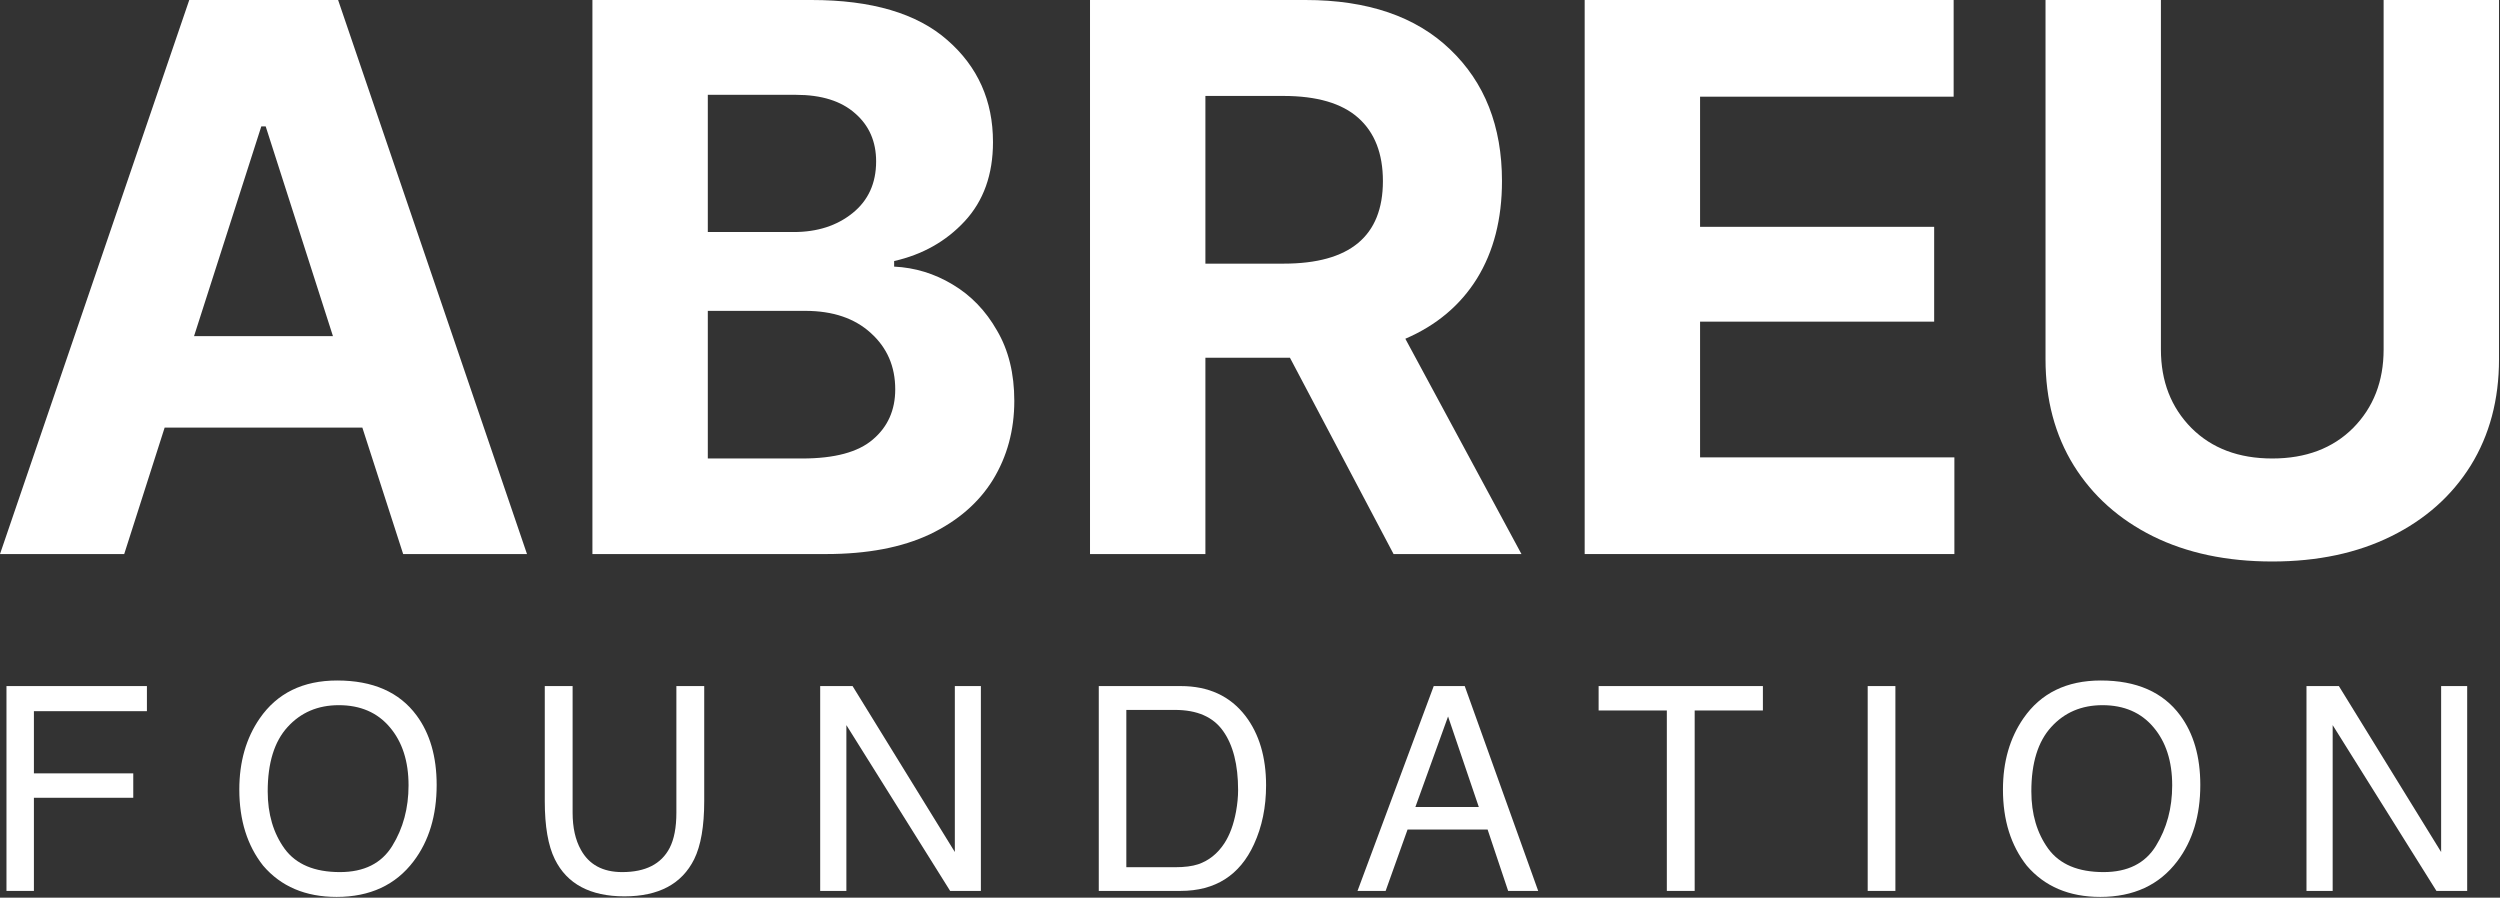
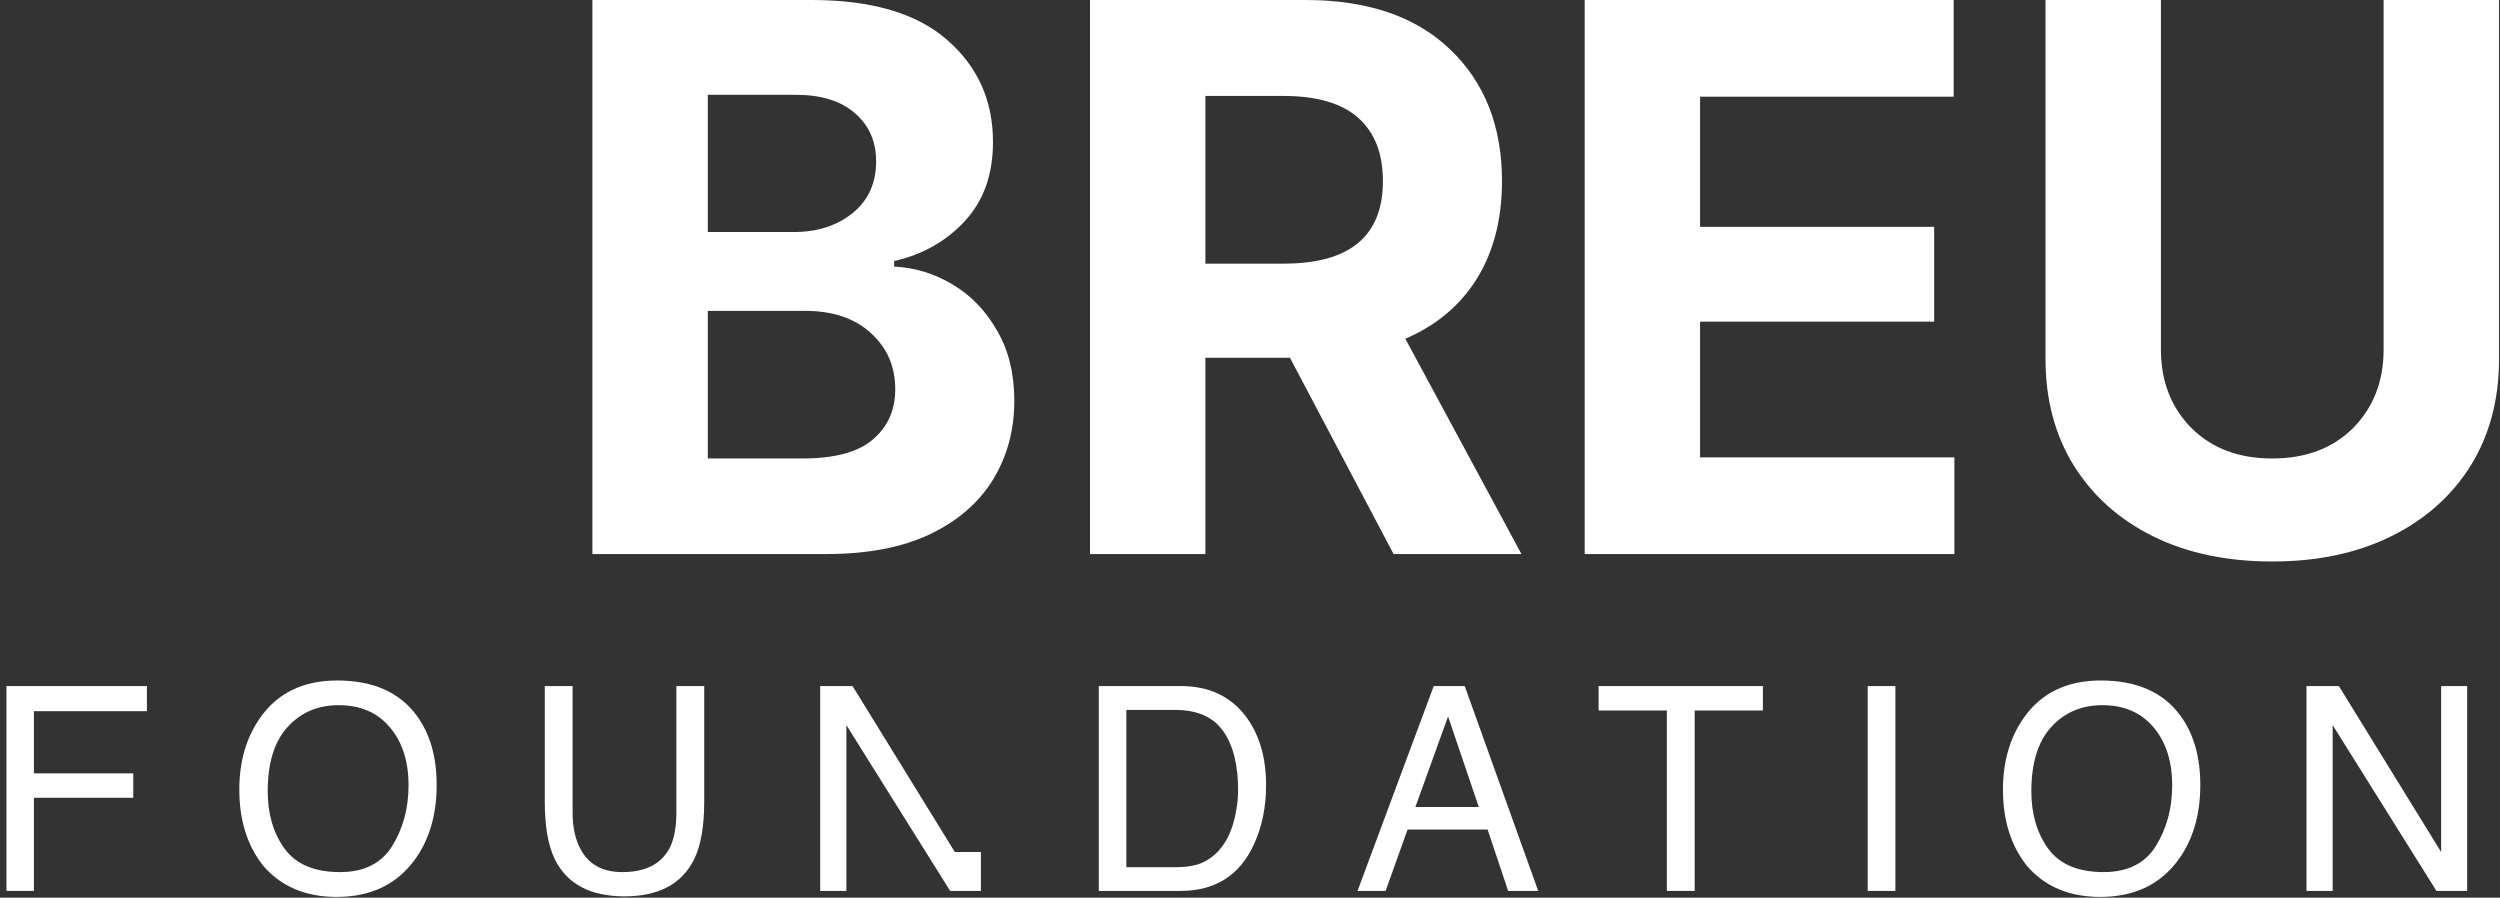
<svg xmlns="http://www.w3.org/2000/svg" width="298" height="107" viewBox="0 0 298 107" fill="none">
  <rect x="0" y="0" width="298" height="107" fill="#333333" stroke="none" />
-   <path d="M14.806 66.043H0L22.56 0H40.302L62.818 66.043H48.056L43.193 50.973H19.625L14.806 66.043ZM23.13 40.069H39.688L31.672 15.07H31.146L23.13 40.069Z" fill="white" />
  <path d="M70.616 66.043V0H96.724C103.908 0 109.311 1.596 112.933 4.787C116.554 7.949 118.364 11.997 118.364 16.932C118.364 20.803 117.24 23.95 114.991 26.373C112.772 28.766 109.968 30.347 106.581 31.116V31.78C109.063 31.899 111.385 32.608 113.546 33.908C115.736 35.208 117.503 37.04 118.846 39.404C120.219 41.739 120.905 44.531 120.905 47.781C120.905 51.268 120.058 54.401 118.364 57.178C116.671 59.926 114.159 62.098 110.83 63.694C107.501 65.26 103.383 66.043 98.476 66.043H70.616ZM94.621 27.658C97.425 27.658 99.761 26.905 101.63 25.398C103.5 23.891 104.434 21.837 104.434 19.237C104.434 16.873 103.602 14.967 101.937 13.519C100.273 12.041 97.922 11.303 94.884 11.303H84.371V27.658H94.621ZM95.629 54.652C99.484 54.652 102.288 53.898 104.04 52.391C105.821 50.884 106.712 48.889 106.712 46.407C106.712 43.689 105.748 41.458 103.821 39.714C101.893 37.941 99.28 37.055 95.98 37.055H84.371V54.652H95.629Z" fill="white" />
  <path d="M129.929 66.043V0H155.6C163.018 0 168.771 1.965 172.859 5.895C176.977 9.825 179.036 15.055 179.036 21.586C179.036 26.107 178.043 29.978 176.057 33.199C174.071 36.39 171.224 38.784 167.515 40.379L181.358 66.043H166.113L153.76 42.64H143.684V66.043H129.929ZM143.684 31.426H153.015C160.9 31.426 164.843 28.146 164.843 21.586C164.843 18.306 163.865 15.794 161.908 14.051C159.951 12.307 156.972 11.436 152.971 11.436H143.684V31.426Z" fill="white" />
  <path d="M188.893 66.043V0H232.874V11.524H202.648V27.038H230.552V38.34H202.648V54.519H232.962V66.043H188.893Z" fill="white" />
  <path d="M284.127 0H297.882V42.817C297.882 47.634 296.758 51.859 294.509 55.494C292.261 59.099 289.107 61.906 285.047 63.915C280.988 65.925 276.257 66.93 270.854 66.93C265.422 66.93 260.676 65.925 256.617 63.915C252.587 61.906 249.447 59.099 247.199 55.494C244.95 51.859 243.826 47.634 243.826 42.817V0H257.581V41.665C257.581 45.447 258.793 48.565 261.217 51.017C263.641 53.44 266.853 54.652 270.854 54.652C274.855 54.652 278.067 53.44 280.491 51.017C282.915 48.565 284.127 45.447 284.127 41.665V0Z" fill="white" />
  <path d="M0.772 81.78H17.512V84.772H4.041V92.185H15.885V95.094H4.041V106.197H0.772V81.78Z" fill="white" />
  <path d="M40.189 81.115C44.449 81.115 47.603 82.5 49.651 85.271C51.25 87.431 52.05 90.196 52.05 93.565C52.05 97.21 51.135 100.241 49.306 102.657C47.16 105.494 44.099 106.912 40.123 106.912C36.411 106.912 33.492 105.671 31.368 103.189C29.473 100.795 28.526 97.77 28.526 94.113C28.526 90.811 29.336 87.986 30.957 85.636C33.038 82.622 36.115 81.115 40.189 81.115ZM40.518 103.953C43.398 103.953 45.479 102.912 46.76 100.828C48.052 98.734 48.699 96.329 48.699 93.615C48.699 90.745 47.954 88.434 46.464 86.683C44.986 84.933 42.96 84.057 40.386 84.057C37.889 84.057 35.852 84.927 34.275 86.667C32.698 88.395 31.91 90.95 31.91 94.329C31.91 97.033 32.583 99.316 33.93 101.177C35.288 103.028 37.484 103.953 40.518 103.953Z" fill="white" />
  <path d="M68.255 81.78V96.873C68.255 98.645 68.584 100.119 69.241 101.294C70.215 103.067 71.858 103.953 74.169 103.953C76.939 103.953 78.823 102.995 79.82 101.078C80.356 100.036 80.625 98.634 80.625 96.873V81.78H83.943V95.493C83.943 98.496 83.543 100.806 82.744 102.424C81.276 105.372 78.506 106.845 74.432 106.845C70.358 106.845 67.592 105.372 66.136 102.424C65.336 100.806 64.937 98.496 64.937 95.493V81.78H68.255Z" fill="white" />
-   <path d="M97.766 81.78H101.627L113.816 101.56V81.78H116.921V106.197H113.257L100.888 86.434V106.197H97.766V81.78Z" fill="white" />
+   <path d="M97.766 81.78H101.627L113.816 101.56H116.921V106.197H113.257L100.888 86.434V106.197H97.766V81.78Z" fill="white" />
  <path d="M140.091 103.372C141.197 103.372 142.106 103.255 142.818 103.022C144.088 102.59 145.129 101.759 145.939 100.529C146.585 99.543 147.051 98.28 147.336 96.74C147.5 95.82 147.582 94.967 147.582 94.18C147.582 91.155 146.985 88.805 145.791 87.132C144.609 85.459 142.698 84.622 140.058 84.622H134.259V103.372H140.091ZM130.974 81.78H140.748C144.066 81.78 146.64 82.971 148.469 85.354C150.101 87.504 150.917 90.257 150.917 93.615C150.917 96.208 150.435 98.551 149.471 100.646C147.774 104.347 144.855 106.197 140.715 106.197H130.974V81.78Z" fill="white" />
  <path d="M176.272 96.191L172.609 85.404L168.715 96.191H176.272ZM170.9 81.78H174.596L183.352 106.197H179.771L177.323 98.884H167.779L165.167 106.197H161.816L170.9 81.78Z" fill="white" />
  <path d="M210.137 81.78V84.689H202.005V106.197H198.687V84.689H190.555V81.78H210.137Z" fill="white" />
  <path d="M222.629 81.78H225.931V106.197H222.629V81.78Z" fill="white" />
  <path d="M250.416 81.115C254.676 81.115 257.83 82.5 259.878 85.271C261.477 87.431 262.276 90.196 262.276 93.565C262.276 97.21 261.362 100.241 259.533 102.657C257.386 105.494 254.325 106.912 250.35 106.912C246.637 106.912 243.719 105.671 241.594 103.189C239.7 100.795 238.752 97.77 238.752 94.113C238.752 90.811 239.563 87.986 241.184 85.636C243.264 82.622 246.342 81.115 250.416 81.115ZM250.744 103.953C253.625 103.953 255.705 102.912 256.987 100.828C258.279 98.734 258.925 96.329 258.925 93.615C258.925 90.745 258.18 88.434 256.691 86.683C255.213 84.933 253.187 84.057 250.613 84.057C248.116 84.057 246.079 84.927 244.502 86.667C242.925 88.395 242.136 90.95 242.136 94.329C242.136 97.033 242.81 99.316 244.157 101.177C245.515 103.028 247.711 103.953 250.744 103.953Z" fill="white" />
  <path d="M274.933 81.78H278.794L290.983 101.56V81.78H294.088V106.197H290.424L278.054 86.434V106.197H274.933V81.78Z" fill="white" />
</svg>